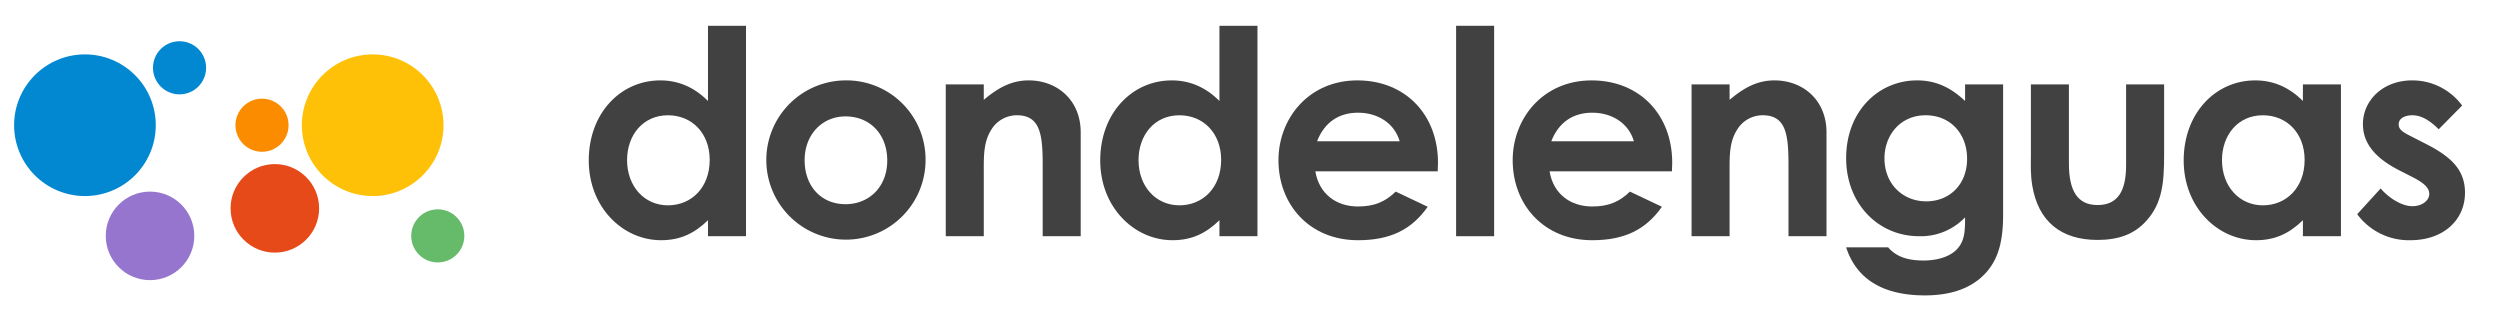
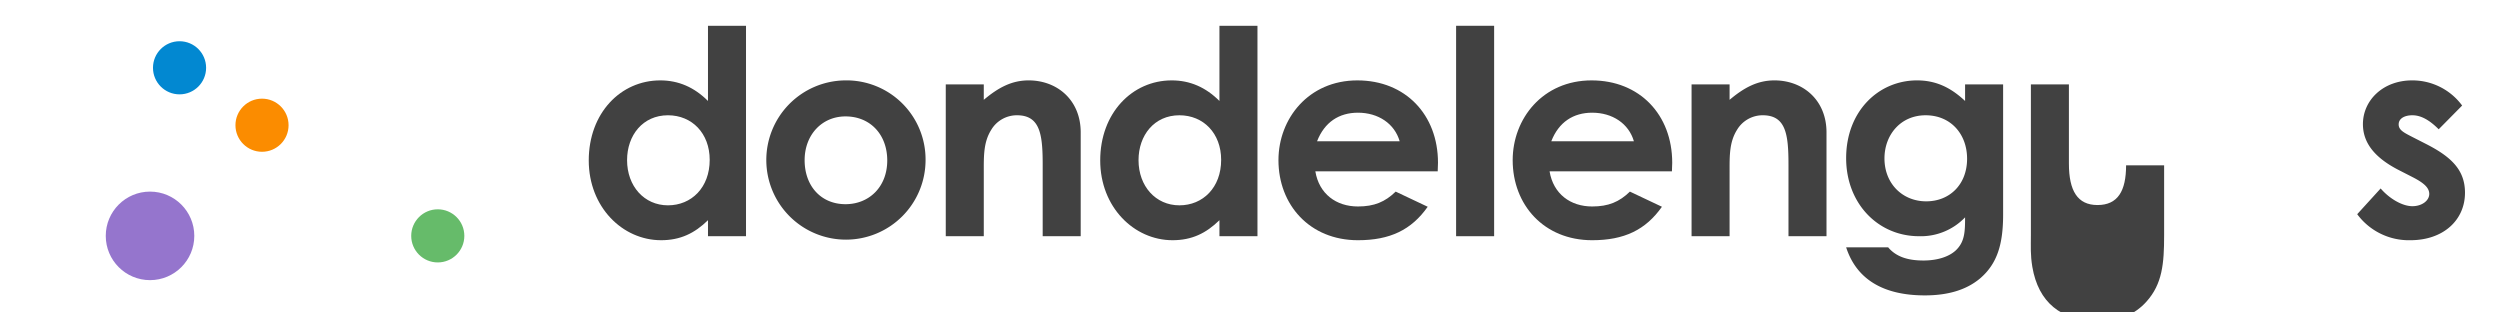
<svg xmlns="http://www.w3.org/2000/svg" id="Capa_1" data-name="Capa 1" viewBox="0 0 1060.705 132.466">
  <defs>
    <style>.cls-1{fill:#fb8c00;}.cls-2{fill:#0288d1;}.cls-3{fill:#66bb6a;}.cls-4{fill:#e64a19;}.cls-5{fill:#9575cd;}.cls-6{fill:#ffc107;}.cls-7{fill:#414141;}</style>
  </defs>
  <circle class="cls-1" cx="111.167" cy="53.129" r="11.269" />
  <circle class="cls-2" cx="76.178" cy="28.765" r="11.269" />
  <circle class="cls-3" cx="185.74" cy="100.077" r="11.269" />
-   <circle class="cls-4" cx="116.614" cy="88.401" r="18.782" />
  <circle class="cls-5" cx="63.654" cy="100.077" r="18.782" />
-   <circle class="cls-2" cx="36.037" cy="53.129" r="30.052" />
-   <circle class="cls-6" cx="158.123" cy="53.129" r="30.052" />
  <path class="cls-7" d="M300.386,93.427c-5.7,5.58-11.768,8.491-19.9,8.491-16.377,0-30.691-14.071-30.691-33.845,0-20.137,13.587-33.965,30.327-33.965,7.764,0,14.435,2.911,20.259,8.733v-31.9H316.52V100.22H300.386Zm-34.33-25.475c0,11.039,7.278,19.166,17.346,19.166,9.948,0,17.711-7.52,17.711-19.287,0-11.282-7.521-18.924-17.711-18.924C272.728,48.907,266.056,57.4,266.056,67.952Z" />
  <path class="cls-7" d="M392.7,67.952a33.784,33.784,0,1,1-34.209-33.844A33.557,33.557,0,0,1,392.7,67.952Zm-51.313,0c0,10.918,6.915,18.682,17.347,18.682,9.948,0,17.711-7.279,17.711-18.561,0-10.917-7.157-18.681-17.711-18.681C348.668,49.392,341.389,57.277,341.389,67.952Z" />
  <path class="cls-7" d="M417.4,42.356c6.187-5.216,11.888-8.248,19.045-8.248,12.01,0,22.078,8.248,22.078,22.077V100.22H442.393V69.772c0-12.738-1.092-20.865-10.918-20.865a12.651,12.651,0,0,0-10.918,6.186c-3.275,5.217-3.154,11.04-3.154,17.712V100.22H401.27V35.806H417.4Z" />
  <path class="cls-7" d="M517.387,93.427c-5.7,5.58-11.768,8.491-19.895,8.491-16.377,0-30.691-14.071-30.691-33.845,0-20.137,13.587-33.965,30.327-33.965,7.764,0,14.435,2.911,20.259,8.733v-31.9h16.134V100.22H517.387Zm-34.33-25.475c0,11.039,7.278,19.166,17.346,19.166,9.948,0,17.711-7.52,17.711-19.287,0-11.282-7.521-18.924-17.711-18.924C489.729,48.907,483.057,57.4,483.057,67.952Z" />
  <path class="cls-7" d="M605.749,87.725c-6.915,9.826-16.013,14.193-29.6,14.193-20.5,0-33.723-15.042-33.723-33.966,0-17.59,12.737-33.844,33.481-33.844,20.38,0,34.208,14.556,34.208,34.936,0,1.455-.121,2.184-.121,3.639H558.075c1.576,9.584,8.856,14.921,18.074,14.921,6.915,0,11.525-1.941,16.013-6.308ZM593.86,59.945c-2.183-7.52-9.1-12.13-17.711-12.13-8,0-14.192,4-17.346,12.13Z" />
  <path class="cls-7" d="M617.8,10.938h16.134V100.22H617.8Z" />
  <path class="cls-7" d="M705.127,87.725c-6.915,9.826-16.013,14.193-29.6,14.193-20.5,0-33.723-15.042-33.723-33.966,0-17.59,12.737-33.844,33.481-33.844,20.38,0,34.208,14.556,34.208,34.936,0,1.455-.121,2.184-.121,3.639H657.453c1.576,9.584,8.856,14.921,18.074,14.921,6.915,0,11.525-1.941,16.013-6.308Zm-11.889-27.78c-2.183-7.52-9.1-12.13-17.711-12.13-8.006,0-14.192,4-17.346,12.13Z" />
  <path class="cls-7" d="M733.831,42.356c6.187-5.216,11.888-8.248,19.045-8.248,12.01,0,22.078,8.248,22.078,22.077V100.22H758.82V69.772c0-12.738-1.091-20.865-10.918-20.865a12.654,12.654,0,0,0-10.918,6.186c-3.274,5.217-3.153,11.04-3.153,17.712V100.22H717.7V35.806h16.134Z" />
  <path class="cls-7" d="M849.888,91c0,12.5-2.427,20.865-9.826,27.173-5.824,4.853-13.587,7.157-23.413,7.157-17.711,0-28.993-6.914-33.359-20.379h17.832c3.275,3.882,8.127,5.58,14.921,5.58,5.943,0,10.8-1.577,13.707-4.246,3.882-3.639,4-8.007,4-14.071a25.951,25.951,0,0,1-19.531,8.006c-17.347,0-30.933-13.829-30.933-33.117,0-19.894,13.707-32.995,30.084-32.995,8.006,0,14.314,3.032,20.38,8.733V35.806h16.134ZM799.545,67.224c0,10.676,7.642,18.2,17.711,18.2,9.947,0,17.347-7.157,17.347-18.074,0-10.433-6.915-18.439-17.59-18.439S799.545,57.277,799.545,67.224Z" />
-   <path class="cls-7" d="M861.669,35.806H877.8v33.6c0,11.525,3.639,17.59,12.131,17.59,8.612,0,12.13-5.944,12.13-16.861V35.806H918.2v29.72c0,11.888-.727,20.623-7.521,28.143-5.1,5.7-11.767,8.128-20.743,8.128-15.528,0-25.111-7.885-27.659-22.927-.849-5.217-.606-8.249-.606-13.587Z" />
-   <path class="cls-7" d="M977.082,93.427c-5.7,5.58-11.768,8.491-19.895,8.491-16.376,0-30.691-14.071-30.691-33.845,0-20.137,13.587-33.965,30.327-33.965,7.764,0,14.436,2.911,20.259,8.733V35.806h16.134V100.22H977.082Zm-34.33-25.475c0,11.039,7.278,19.166,17.347,19.166,9.947,0,17.711-7.52,17.711-19.287,0-11.282-7.522-18.924-17.711-18.924C949.424,48.907,942.752,57.4,942.752,67.952Z" />
+   <path class="cls-7" d="M861.669,35.806H877.8v33.6c0,11.525,3.639,17.59,12.131,17.59,8.612,0,12.13-5.944,12.13-16.861H918.2v29.72c0,11.888-.727,20.623-7.521,28.143-5.1,5.7-11.767,8.128-20.743,8.128-15.528,0-25.111-7.885-27.659-22.927-.849-5.217-.606-8.249-.606-13.587Z" />
  <path class="cls-7" d="M1018.074,72.319c-10.311-5.216-15.527-11.524-15.527-19.652,0-10.068,8.491-18.559,20.864-18.559a26.207,26.207,0,0,1,21.23,10.674l-9.948,10.069c-3.639-3.639-7.278-5.944-11.16-5.944-3.275,0-5.823,1.334-5.823,3.882,0,2.426,2.3,3.518,5.823,5.337l5.944,3.033c10.675,5.458,16.377,11.038,16.377,20.622,0,11.525-9.1,20.137-23.17,20.137a27.217,27.217,0,0,1-22.564-11.039l9.947-10.918c3.761,4.367,9.22,7.522,13.466,7.522,4,0,7.157-2.305,7.157-5.216,0-2.79-2.669-4.853-7.157-7.158Z" />
</svg>